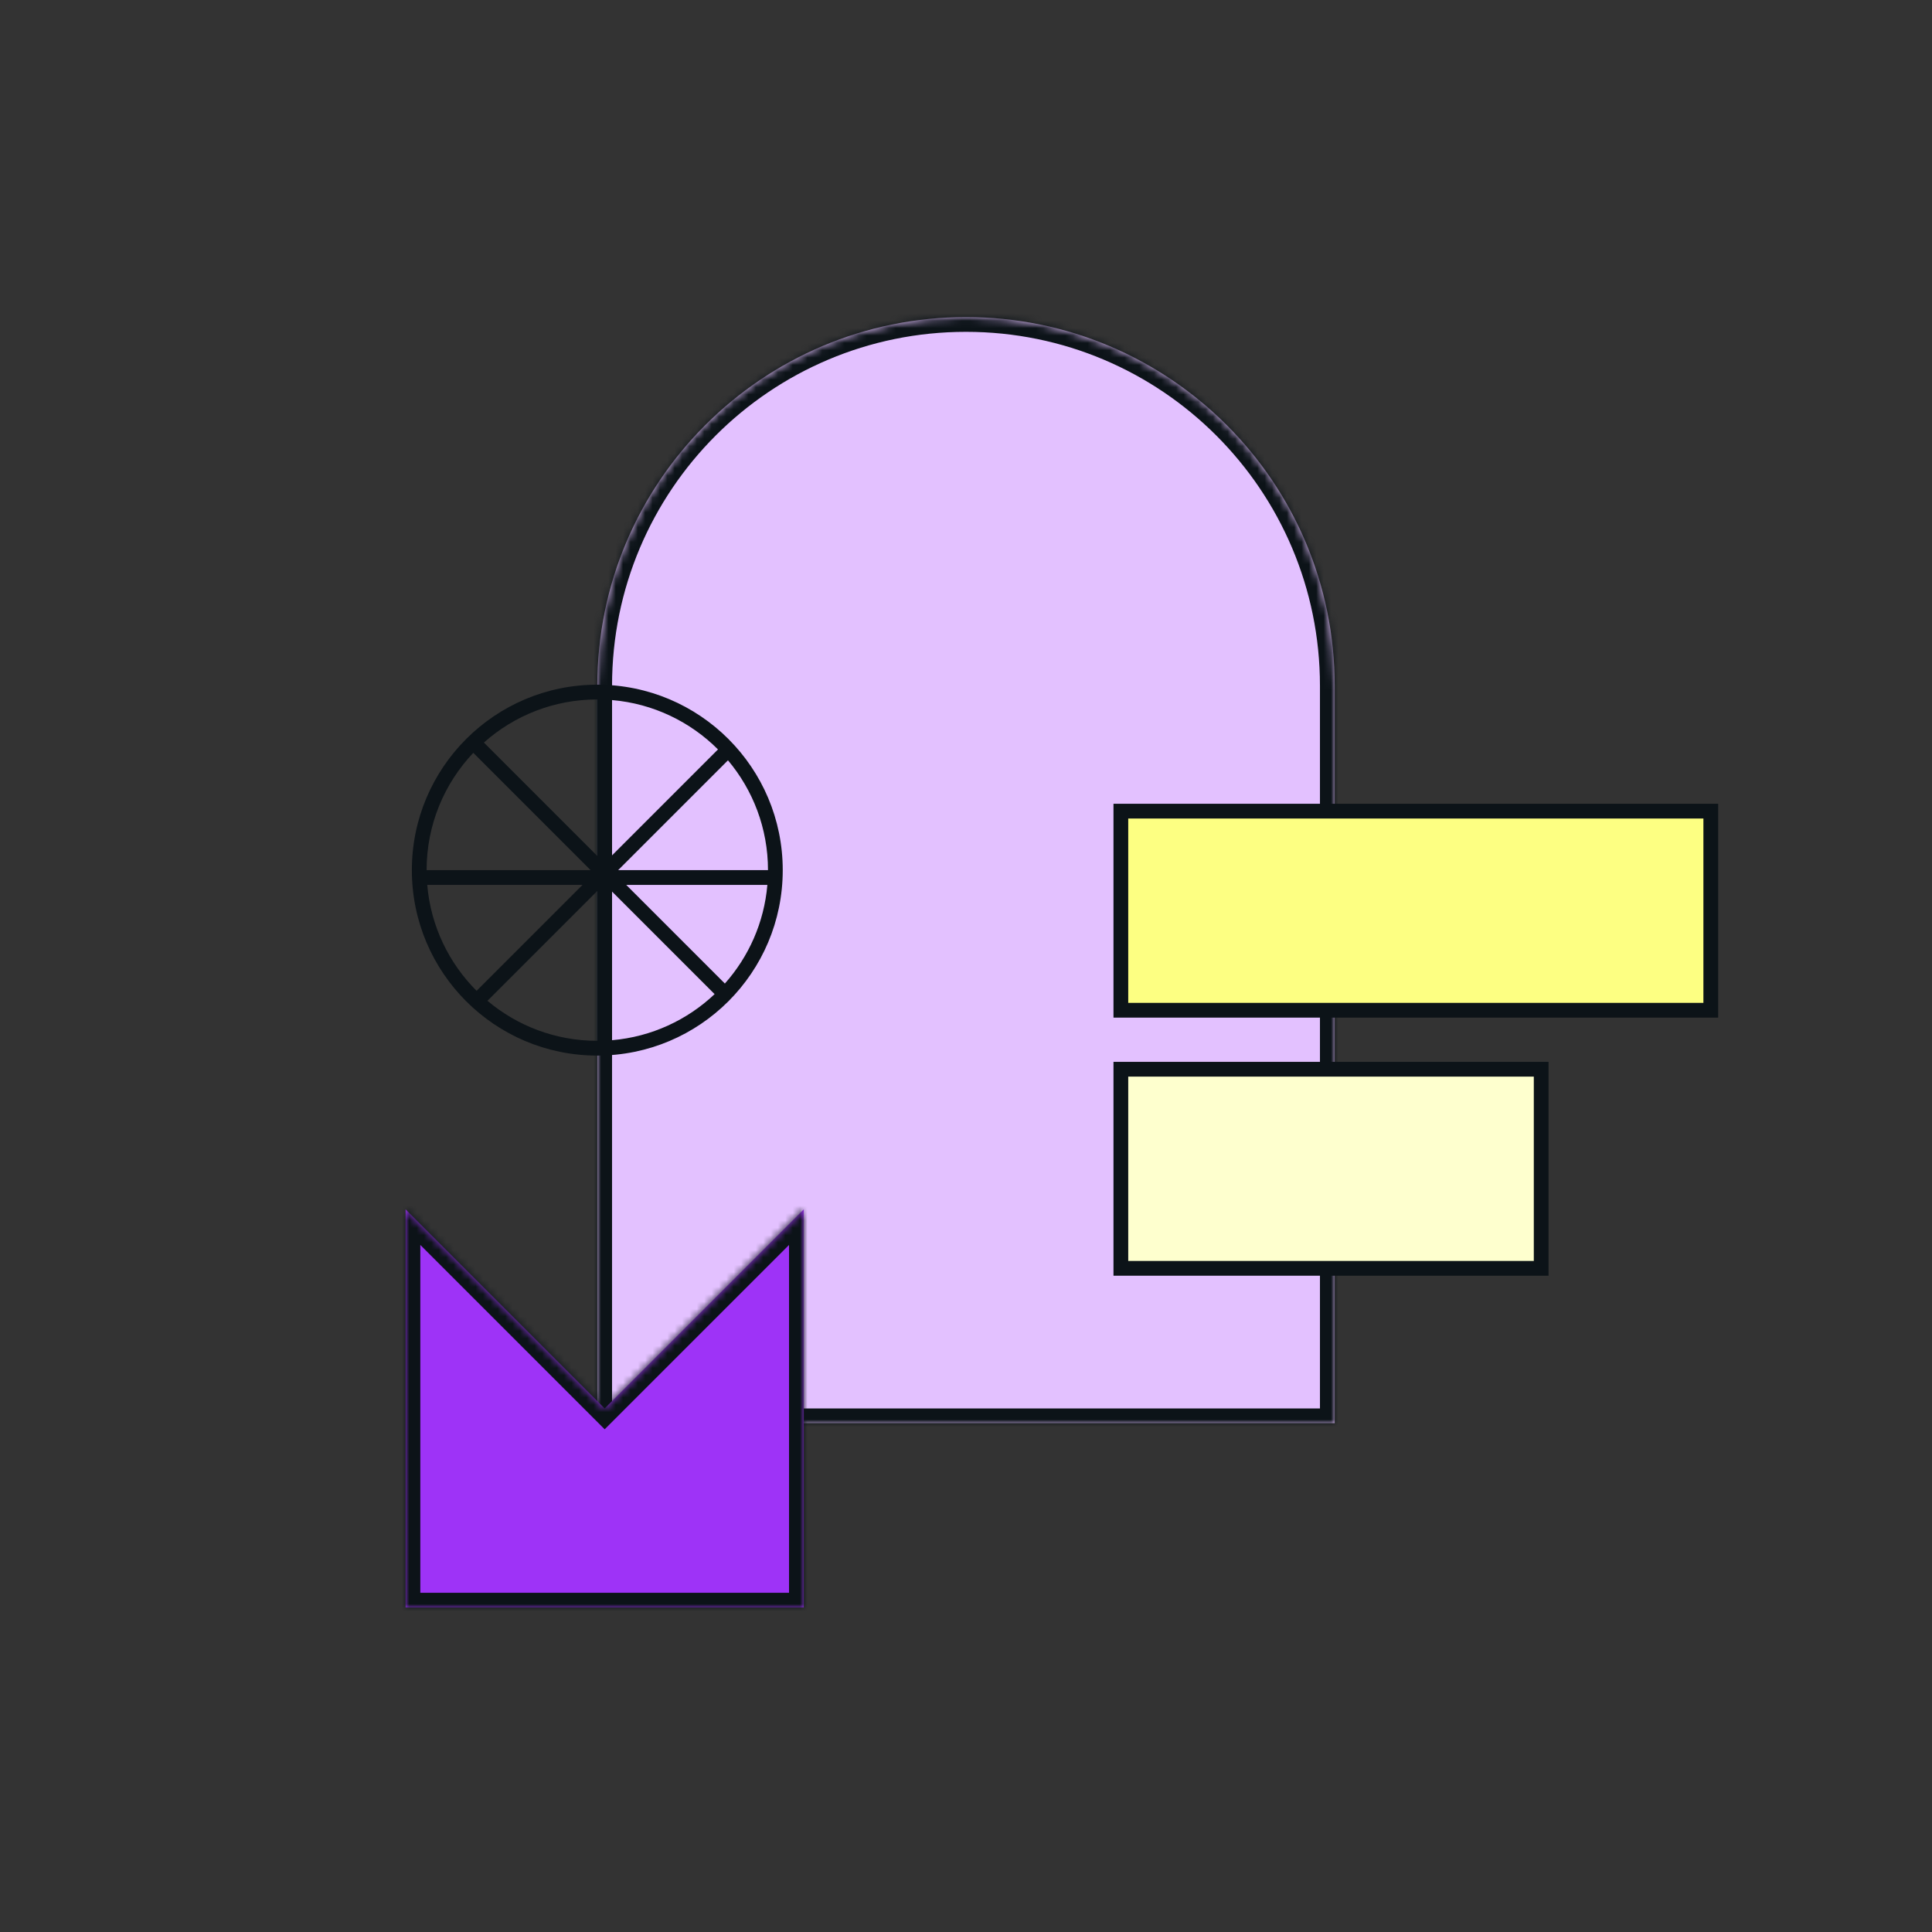
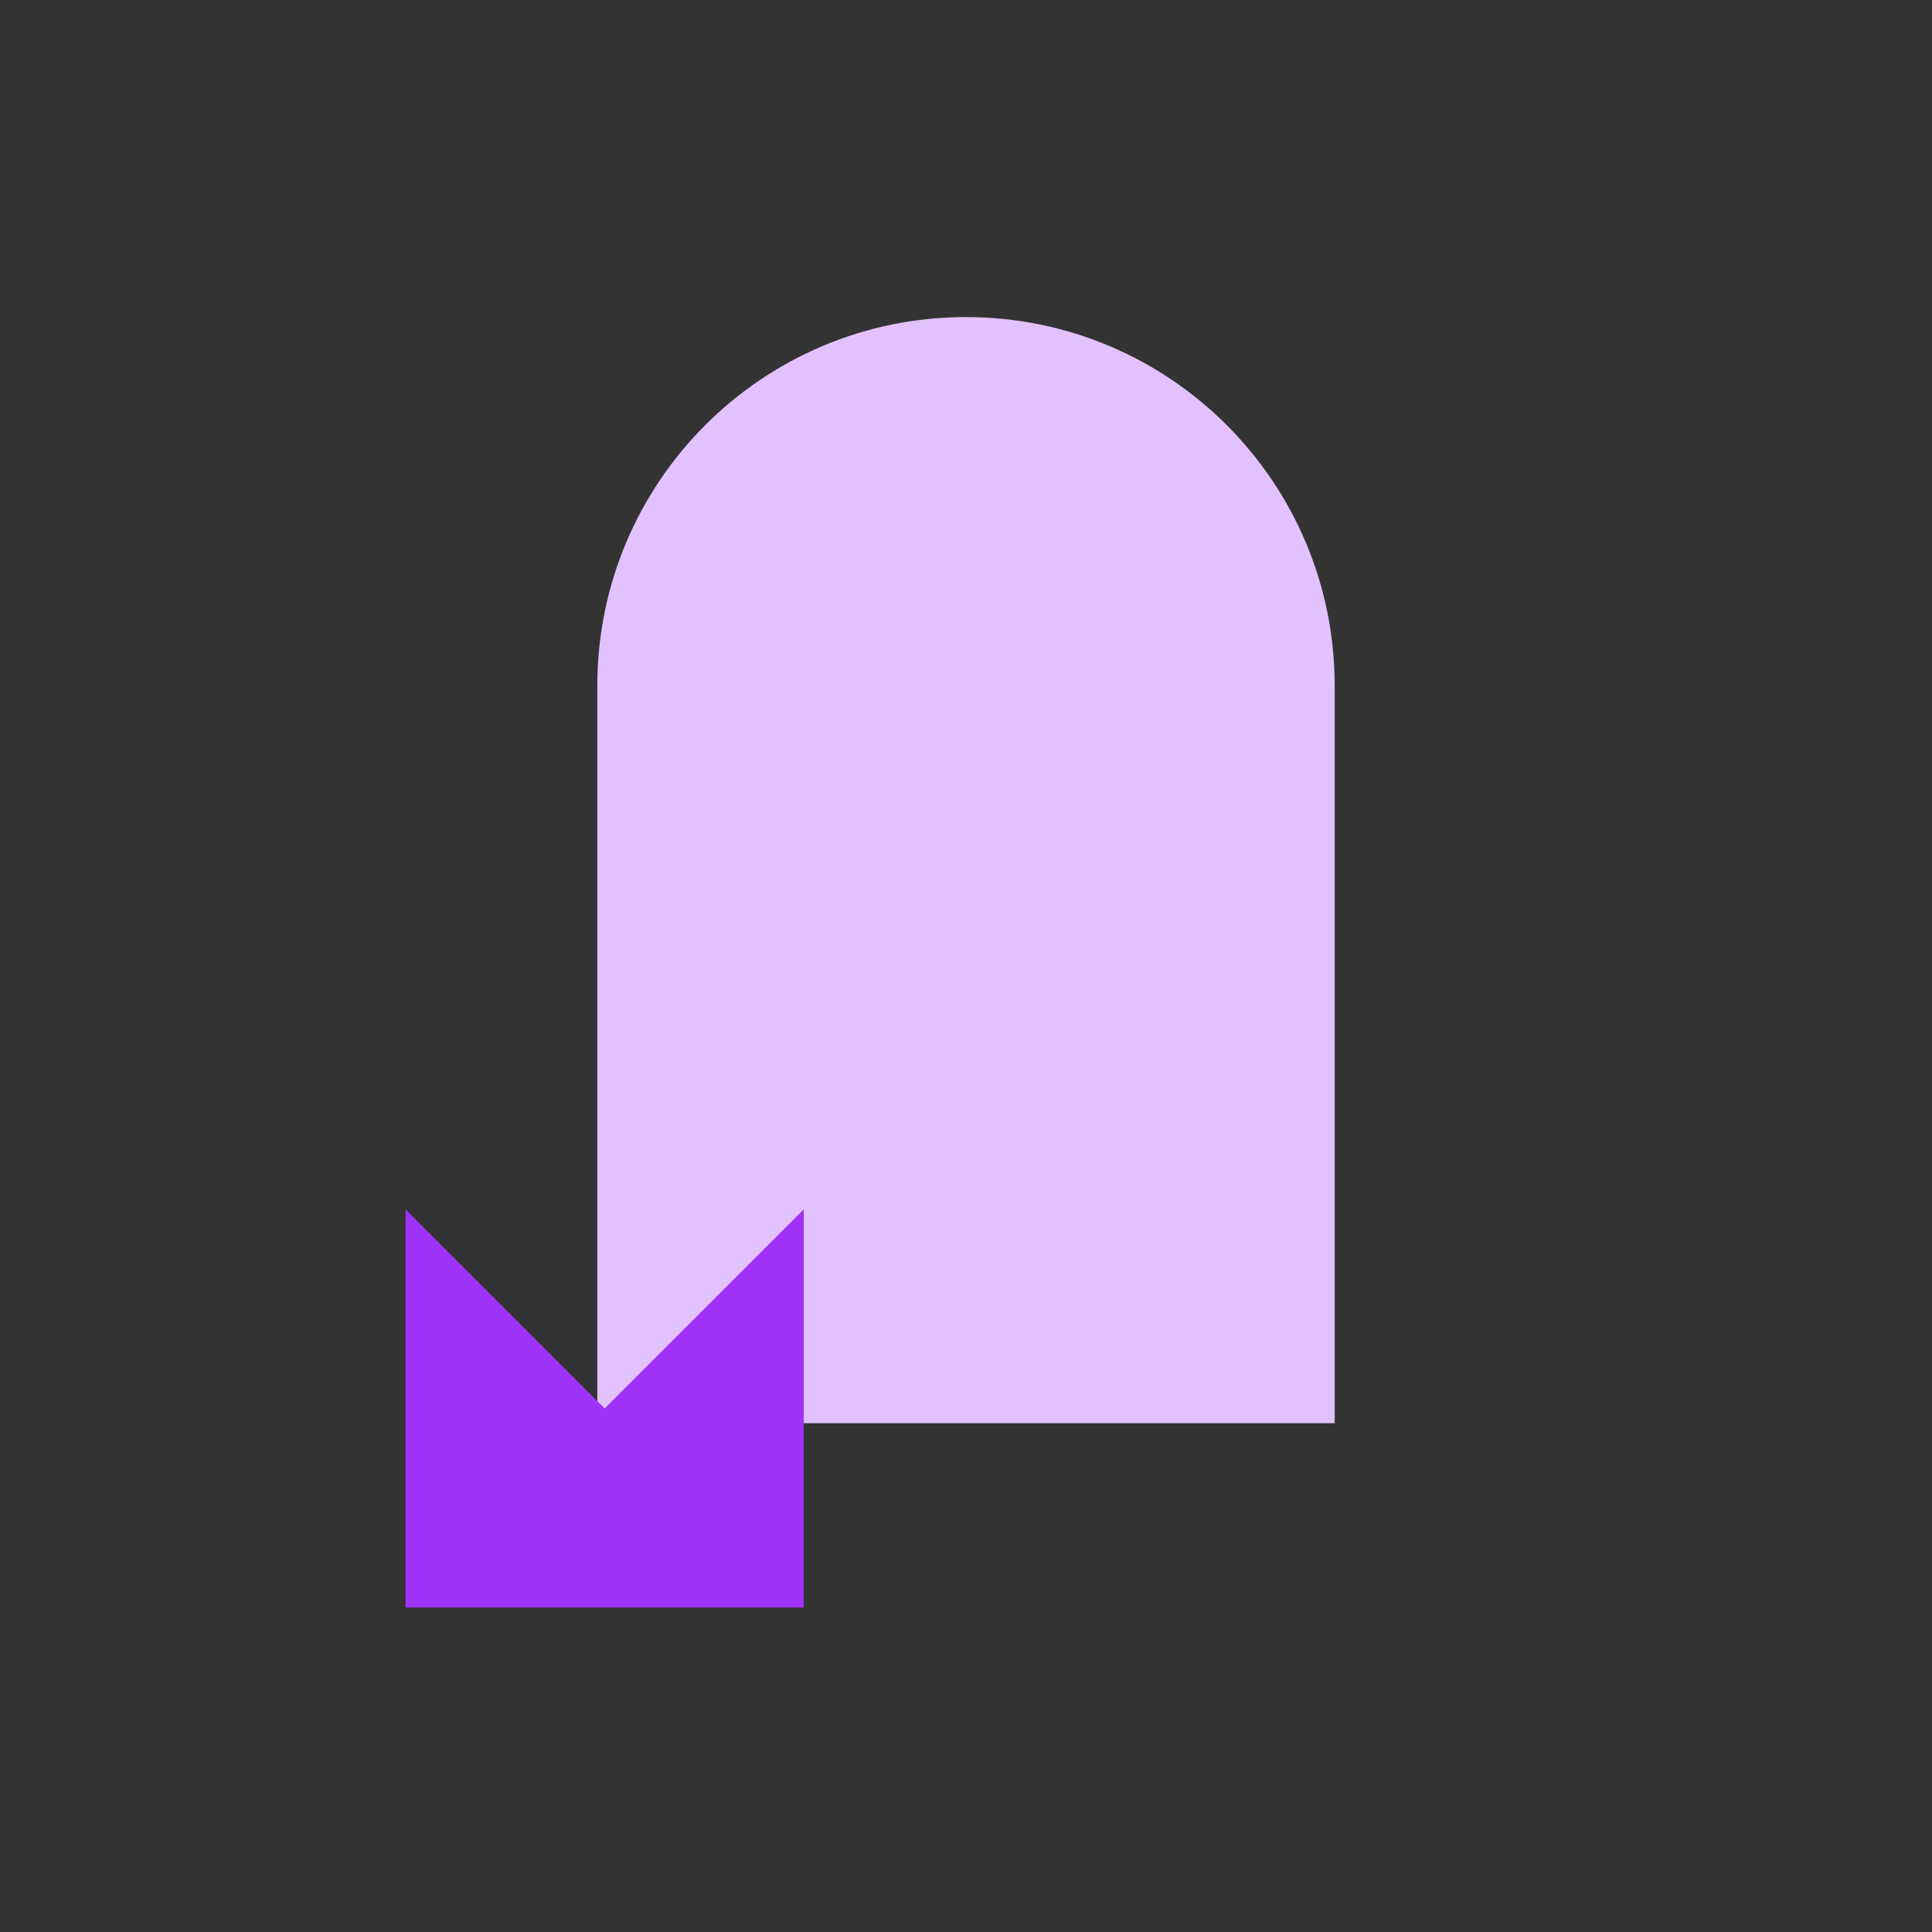
<svg xmlns="http://www.w3.org/2000/svg" width="262" height="262" viewBox="0 0 262 262" fill="none">
  <rect x="0" y="0" width="262" height="262" fill="#333333" stroke="none" />
  <mask id="path-1-inside-1_3652_37722" fill="white">
-     <path fill-rule="evenodd" clip-rule="evenodd" d="M181 93C181 65.386 158.614 43 131 43C103.386 43 81 65.386 81 93V193H181V93Z" />
-   </mask>
+     </mask>
  <path fill-rule="evenodd" clip-rule="evenodd" d="M181 93C181 65.386 158.614 43 131 43C103.386 43 81 65.386 81 93V193H181V93Z" fill="#E3C1FF" />
  <path d="M81 193H79V195H81V193ZM181 193V195H183V193H181ZM131 45C157.51 45 179 66.49 179 93H183C183 64.281 159.719 41 131 41V45ZM83 93C83 66.49 104.49 45 131 45V41C102.281 41 79 64.281 79 93H83ZM83 193V93H79V193H83ZM181 191H81V195H181V191ZM179 93V193H183V93H179Z" fill="#0C1318" mask="url(#path-1-inside-1_3652_37722)" />
-   <rect x="152" y="110" width="80" height="27" fill="#FDFF82" stroke="#0C1318" stroke-width="2" />
-   <rect x="152" y="145" width="57" height="27" fill="#FEFFCE" stroke="#0C1318" stroke-width="2" />
-   <path fill-rule="evenodd" clip-rule="evenodd" d="M106.148 118C106.148 131.889 94.889 143.148 81 143.148C67.111 143.148 55.852 131.889 55.852 118C55.852 104.111 67.111 92.852 81 92.852C94.889 92.852 106.148 104.111 106.148 118ZM81 141.148L81.097 141.148H80.999V120.828L66.106 135.721C70.132 139.108 75.328 141.148 81 141.148ZM104.148 118L83.828 118L98.721 103.106C102.108 107.132 104.148 112.327 104.148 118L104.148 118.097V118ZM82.999 116L97.368 101.631C93.62 97.884 88.594 95.415 82.999 94.937V116ZM80.092 118L64.184 102.092C60.259 106.239 57.852 111.838 57.852 118L80.092 118ZM65.62 100.699L80.999 116.079V94.852C75.096 94.852 69.709 97.061 65.62 100.699ZM64.631 134.368L78.999 120L57.937 120C58.417 125.616 60.904 130.66 64.676 134.413L64.631 134.368ZM96.908 134.816C93.214 138.312 88.368 140.603 82.999 141.063V120.907L96.908 134.816ZM98.3 133.38L84.92 120L104.063 120C103.625 125.116 101.523 129.757 98.3 133.38Z" fill="#0C1318" />
  <mask id="path-6-inside-2_3652_37722" fill="white">
-     <path fill-rule="evenodd" clip-rule="evenodd" d="M82 191L55 164L55 218L109 218V164L82 191Z" />
-   </mask>
+     </mask>
  <path fill-rule="evenodd" clip-rule="evenodd" d="M82 191L55 164L55 218L109 218V164L82 191Z" fill="#9E33F7" />
  <path d="M55 164L56.414 162.586L53 159.172L53 164L55 164ZM82 191L80.586 192.414L82 193.828L83.414 192.414L82 191ZM55 218H53L53 220H55L55 218ZM109 218V220H111V218H109ZM109 164H111V159.172L107.586 162.586L109 164ZM53.586 165.414L80.586 192.414L83.414 189.586L56.414 162.586L53.586 165.414ZM57 218L57 164L53 164L53 218H57ZM109 216L55 216L55 220L109 220V216ZM111 218V164H107V218H111ZM107.586 162.586L80.586 189.586L83.414 192.414L110.414 165.414L107.586 162.586Z" fill="#0C1318" mask="url(#path-6-inside-2_3652_37722)" />
</svg>